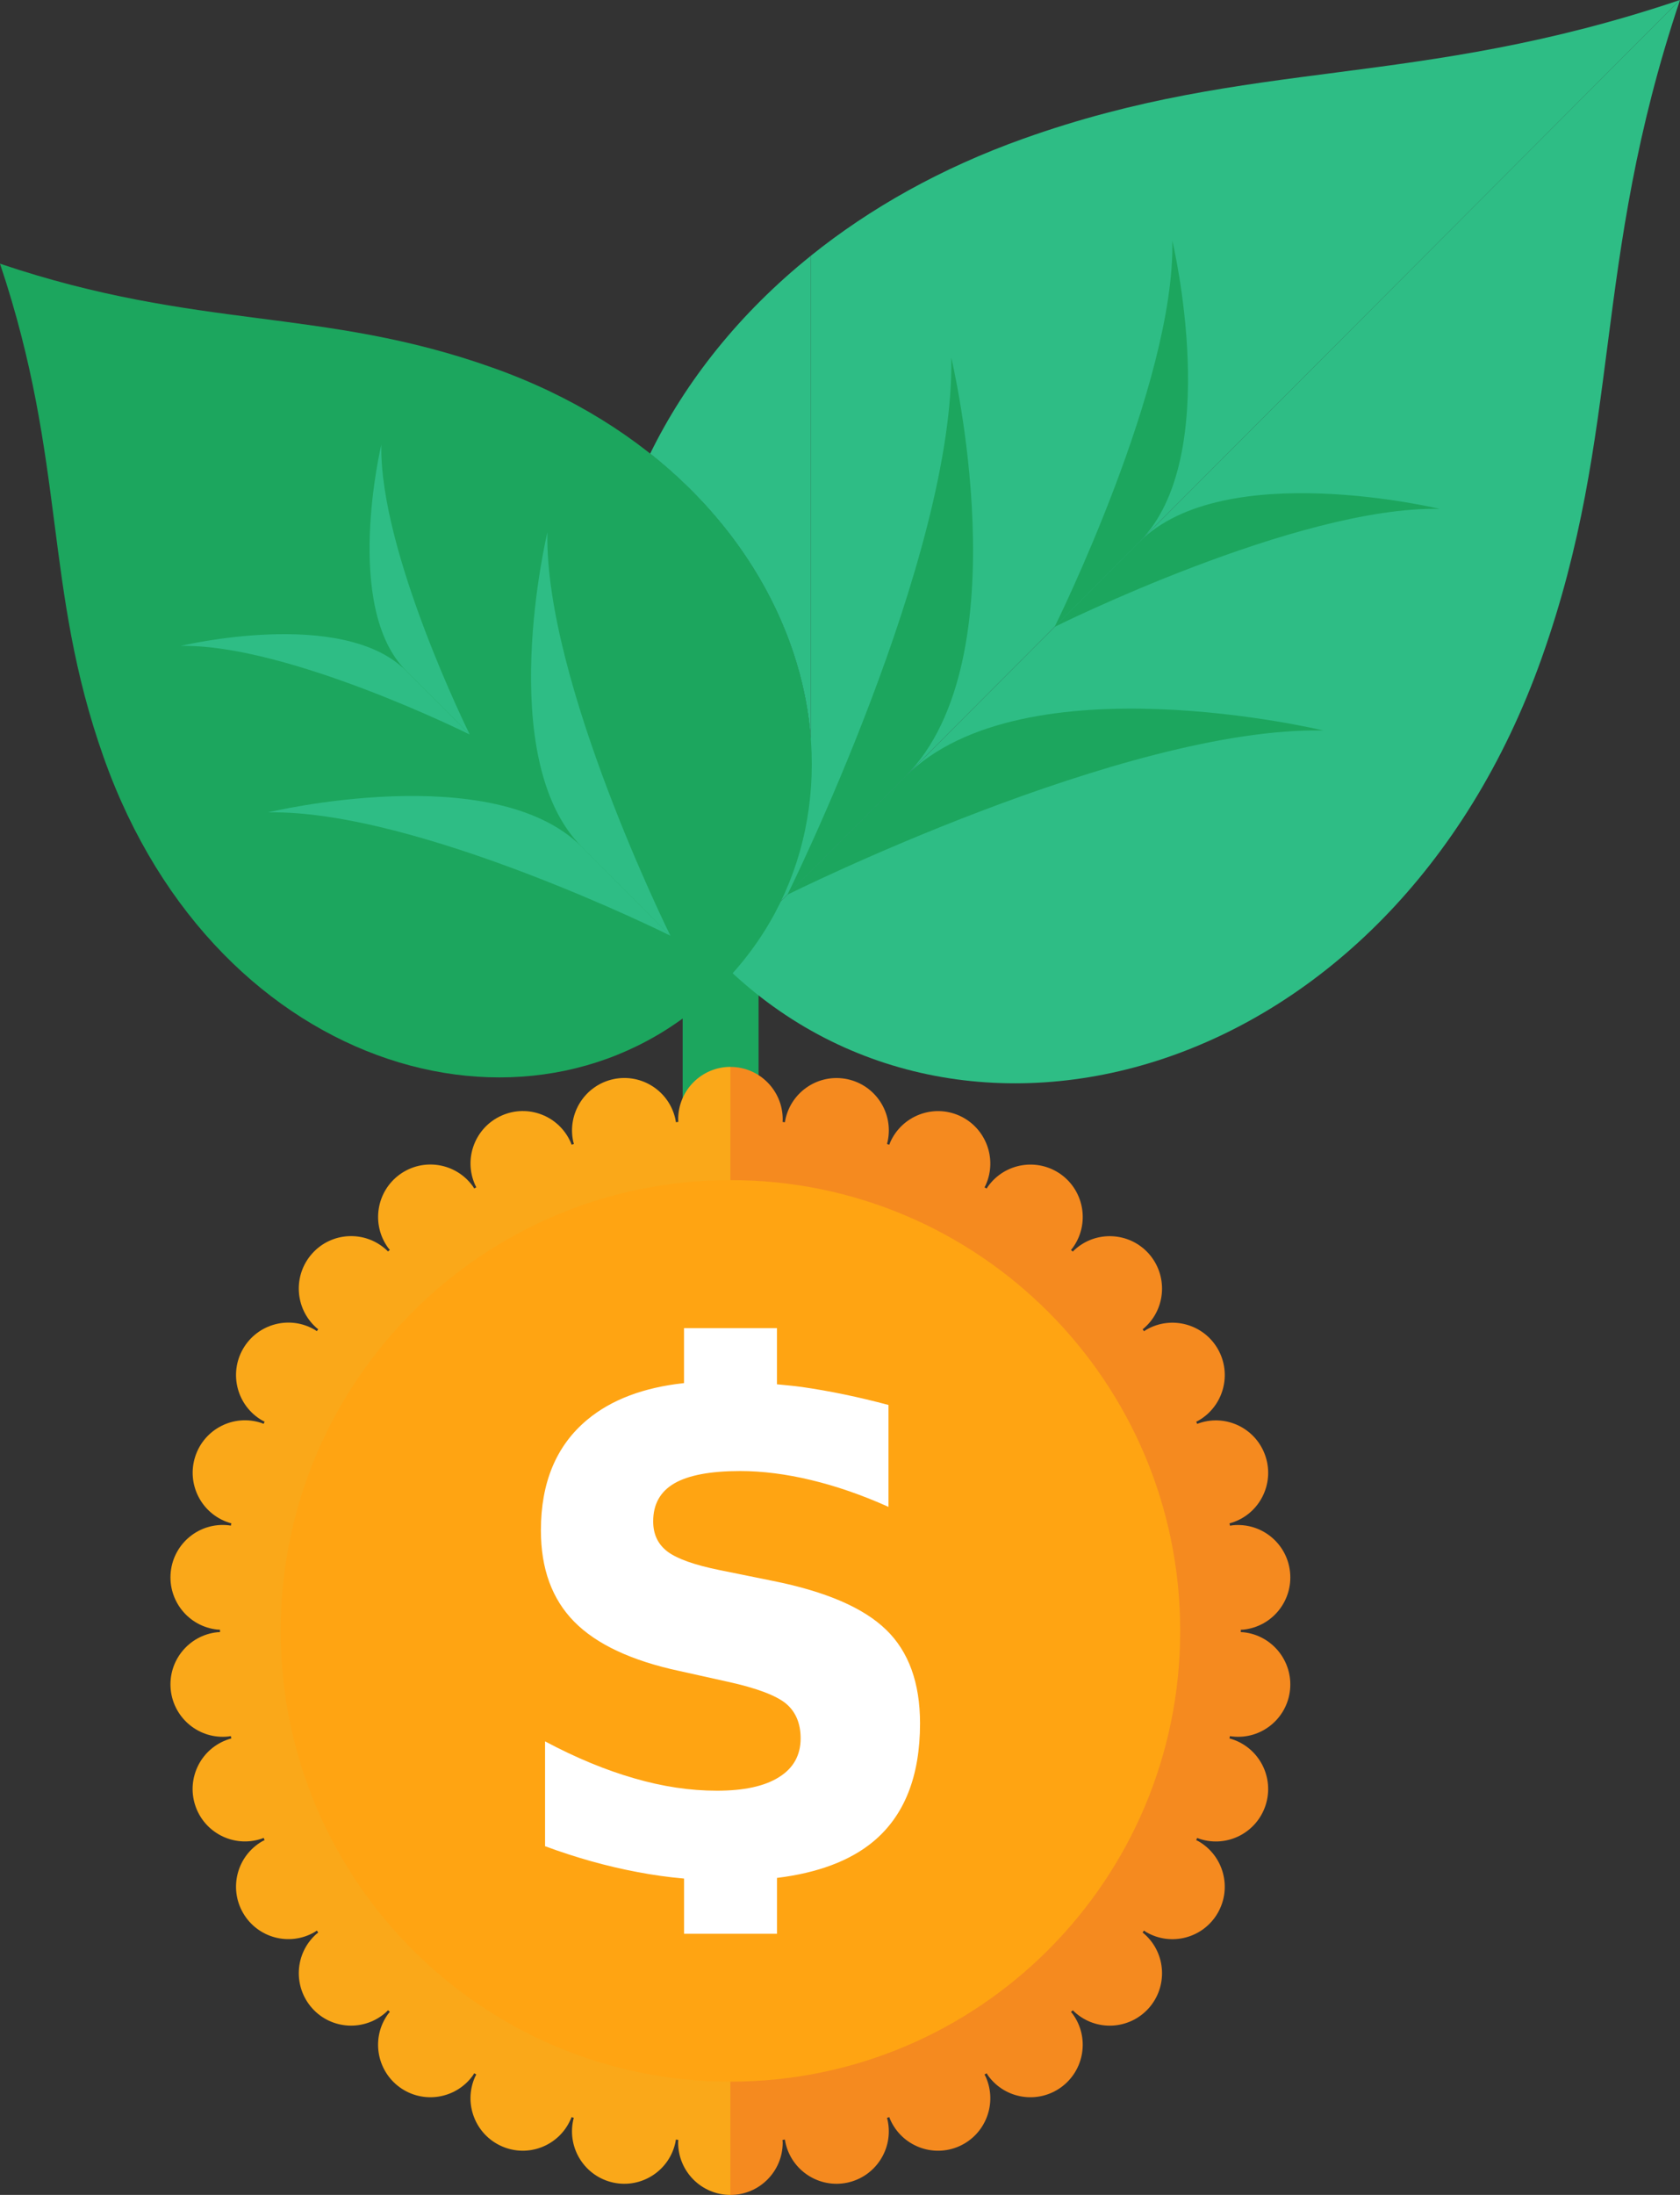
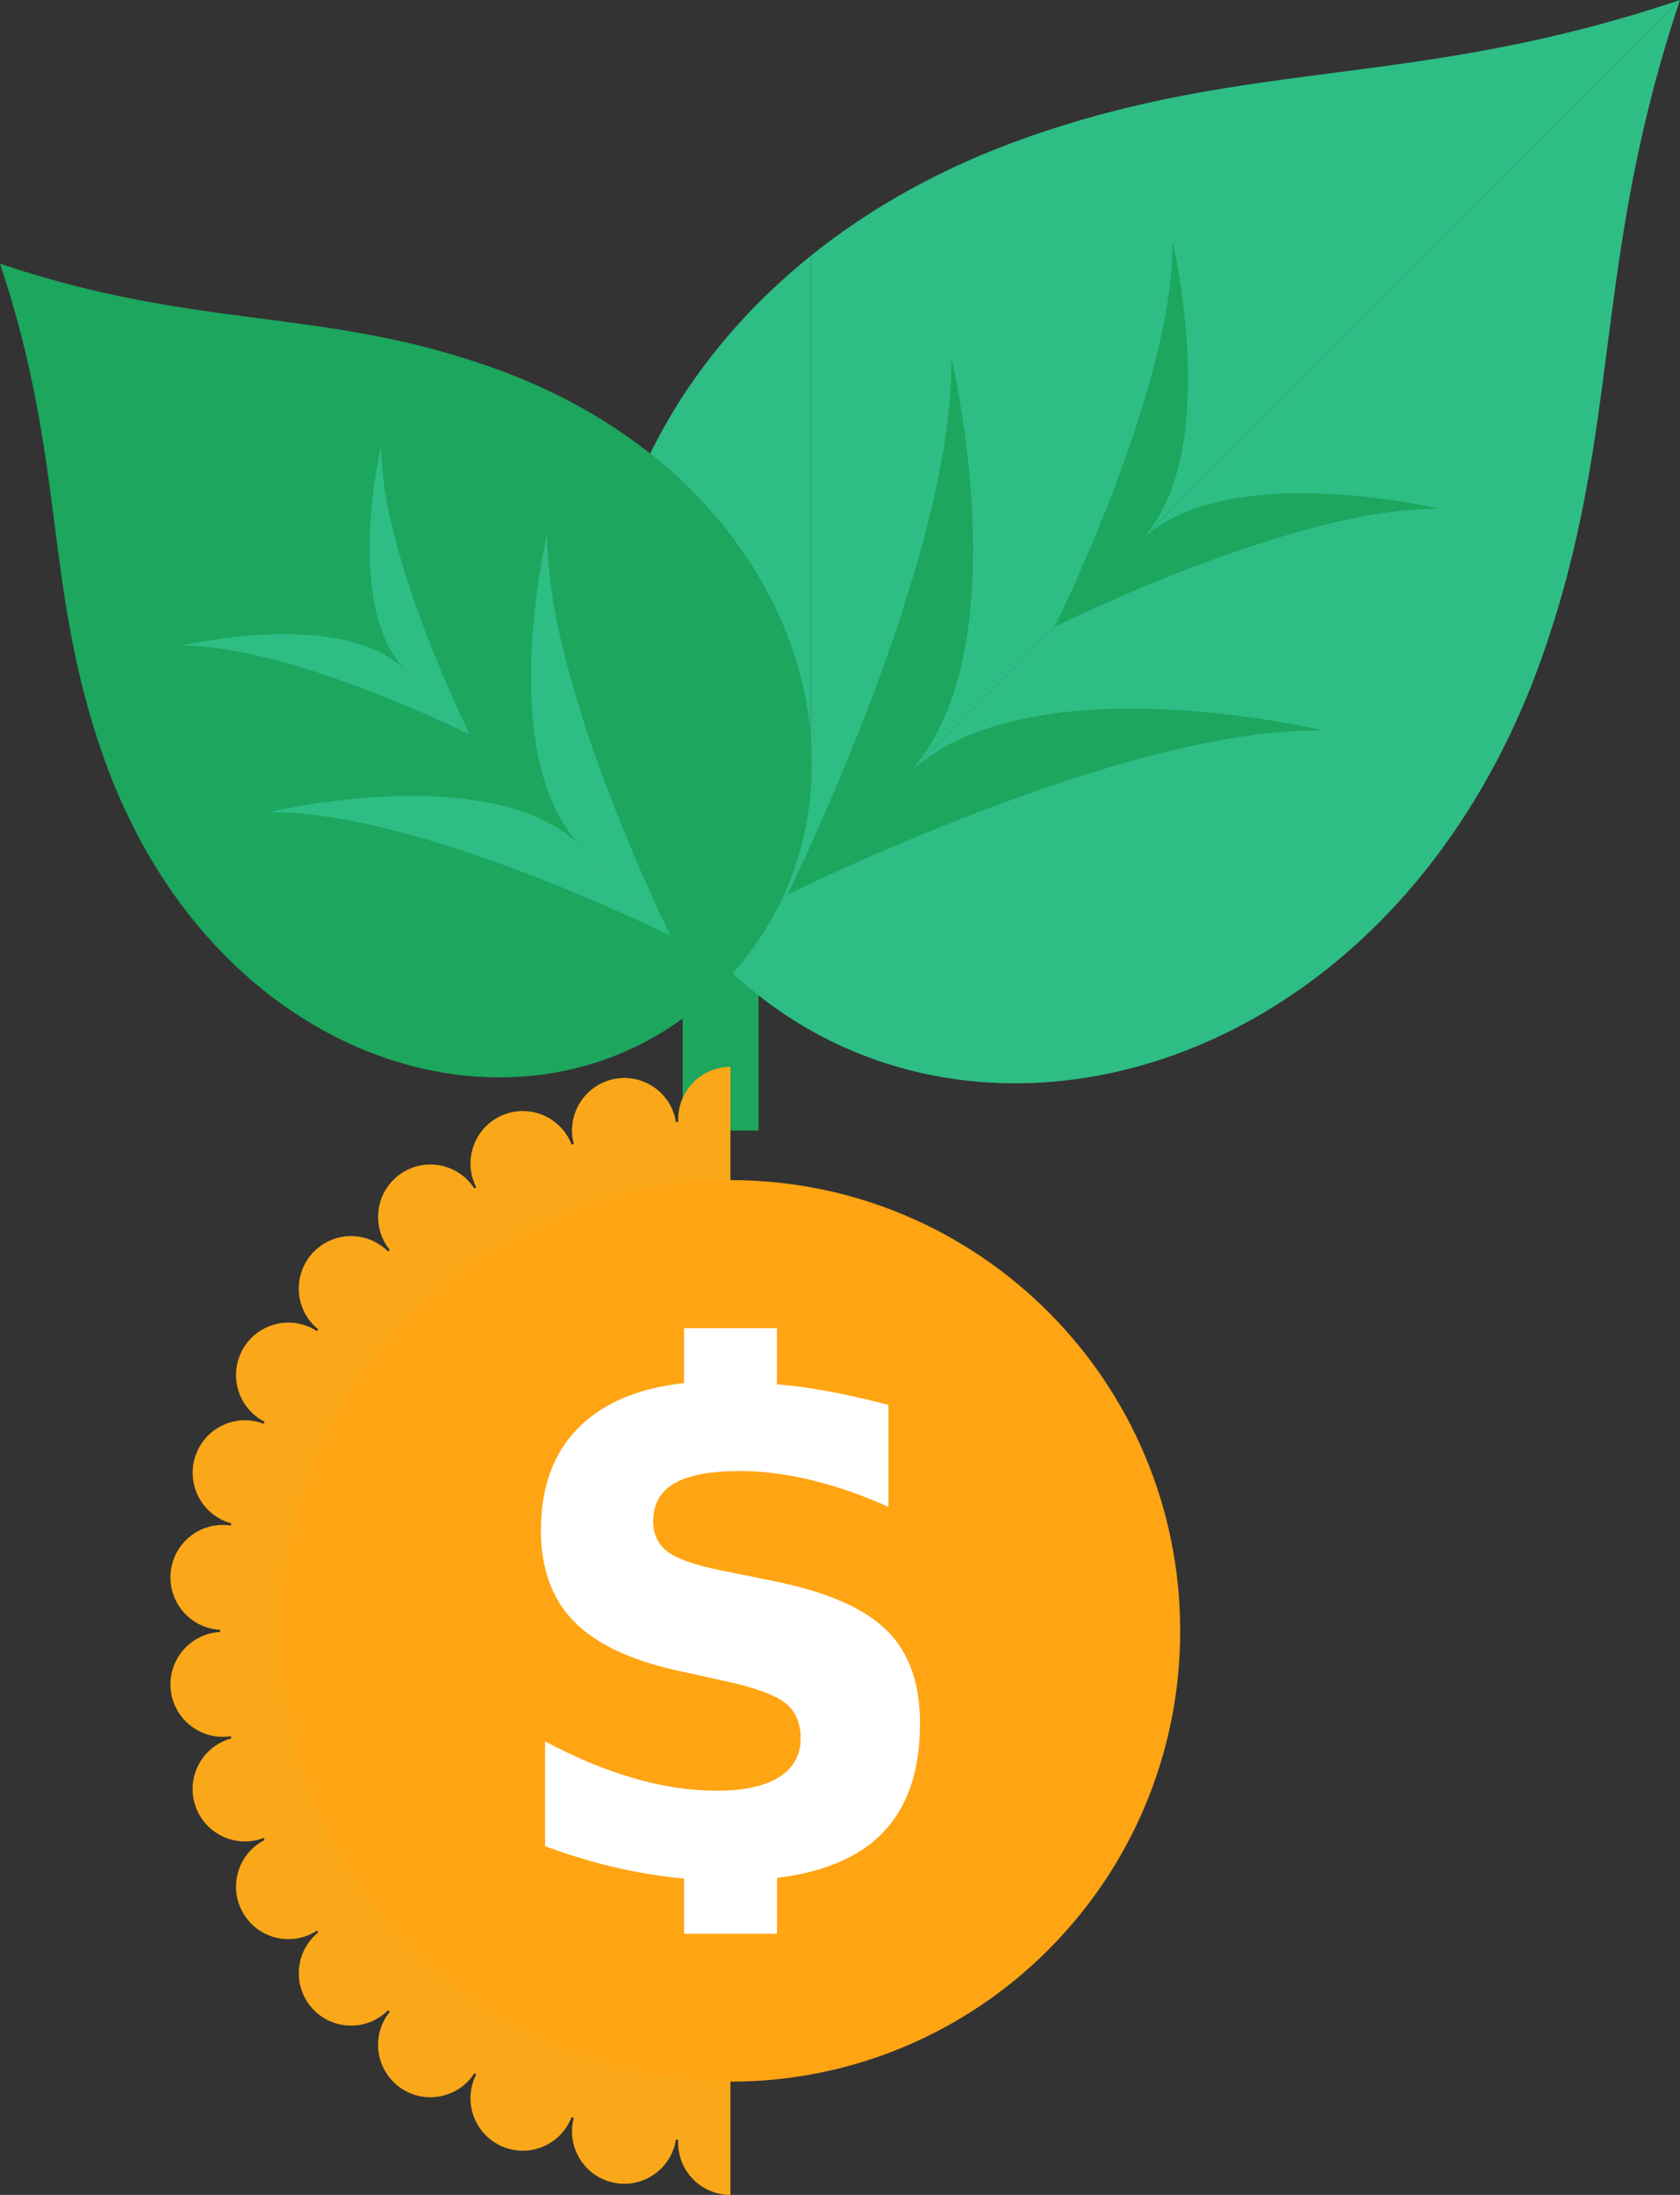
<svg xmlns="http://www.w3.org/2000/svg" width="144" height="188" viewBox="0 0 144 188" fill="none">
  <rect x="0" y="0" width="144" height="188" fill="#333333" stroke="none" />
  <g clip-path="url(#clip0_3422_687)">
    <path d="M65.02 72.074H58.514V96.834H65.02V72.074Z" fill="#1CA65E" />
    <path d="M144 0L97.728 46.349C97.704 46.373 97.686 46.392 97.661 46.416L90.411 53.678L90.395 53.689L77.622 66.489C77.622 66.489 77.608 66.502 77.603 66.507L67.498 76.628L67.493 76.633L61.768 82.368C56.36 76.951 53.09 70.345 51.889 63.323C50.522 55.332 51.833 46.798 55.724 38.859C64.185 45.556 68.846 54.531 69.496 63.323V21.909C74.547 17.851 80.634 14.403 87.731 11.874C107.253 4.908 121.299 7.649 143.997 0L144 0Z" fill="#2EBD85" />
    <path d="M132.145 56.362C119.17 92.86 82.082 102.714 61.768 82.368L144 0C136.361 22.735 139.097 36.804 132.145 56.36V56.362Z" fill="#2EBD85" />
    <path d="M100.489 20.641C100.489 20.641 104.925 39.139 97.662 46.412L90.398 53.687C90.398 53.687 100.731 32.862 100.486 20.641H100.489Z" fill="#1CA65E" />
    <path d="M81.537 30.633C81.537 30.633 87.713 56.383 77.603 66.506L67.493 76.632C67.493 76.632 81.875 47.644 81.537 30.633Z" fill="#1CA65E" />
    <path d="M123.391 43.586C123.391 43.586 104.922 39.143 97.662 46.415L90.398 53.691C90.398 53.691 111.19 43.344 123.391 43.586Z" fill="#1CA65E" />
    <path d="M113.418 62.566C113.418 62.566 87.713 56.38 77.603 66.506L67.493 76.632C67.493 76.632 96.434 62.227 113.418 62.569V62.566Z" fill="#1CA65E" />
    <path d="M69.499 21.91V63.321C68.849 54.532 64.185 45.554 55.727 38.857C58.764 32.663 63.369 26.837 69.499 21.91Z" fill="#2EBD85" />
    <path d="M42.263 31.507C27.599 26.276 17.048 28.336 0 22.586C5.736 39.665 3.681 50.232 8.904 64.922C18.649 92.337 46.508 99.739 61.765 84.454C77.039 69.158 69.614 41.227 42.26 31.505L42.263 31.507Z" fill="#1CA65E" />
    <path d="M32.685 38.093C32.685 38.093 29.352 51.987 34.806 57.449L40.262 62.912C40.262 62.912 32.502 47.269 32.685 38.09V38.093Z" fill="#2EBD85" />
    <path d="M46.919 45.598C46.919 45.598 42.279 64.938 49.872 72.544L57.466 80.15C57.466 80.15 46.663 58.376 46.919 45.6V45.598Z" fill="#2EBD85" />
    <path d="M15.477 55.326C15.477 55.326 29.349 51.988 34.803 57.451L40.259 62.913C40.259 62.913 24.642 55.14 15.477 55.323V55.326Z" fill="#2EBD85" />
    <path d="M22.969 69.582C22.969 69.582 42.279 64.934 49.872 72.54L57.466 80.146C57.466 80.146 35.729 69.326 22.972 69.582H22.969Z" fill="#2EBD85" />
    <path d="M62.611 91.382V188.001C60.13 188.001 58.124 185.989 58.127 183.512C58.127 183.434 58.132 183.356 58.138 183.286C58.065 183.276 57.998 183.265 57.931 183.26C57.92 183.338 57.91 183.407 57.896 183.485C57.383 185.914 55.001 187.461 52.582 186.947C50.157 186.428 48.613 184.048 49.126 181.619C49.142 181.541 49.166 181.476 49.182 181.398C49.121 181.377 49.054 181.358 48.992 181.336C48.962 181.404 48.941 181.479 48.903 181.546C47.896 183.814 45.249 184.833 42.99 183.824C40.727 182.816 39.709 180.158 40.716 177.894C40.751 177.821 40.789 177.754 40.824 177.684C40.767 177.649 40.705 177.617 40.649 177.582C40.603 177.649 40.566 177.716 40.52 177.784C39.062 179.79 36.259 180.231 34.255 178.776C32.252 177.316 31.806 174.508 33.265 172.501C33.31 172.439 33.361 172.378 33.415 172.316C33.364 172.275 33.313 172.227 33.259 172.181C33.203 172.238 33.152 172.294 33.095 172.345C31.251 174.005 28.418 173.857 26.764 172.017C25.107 170.172 25.255 167.332 27.091 165.675C27.153 165.619 27.215 165.573 27.277 165.527C27.236 165.471 27.199 165.414 27.158 165.358C27.091 165.404 27.024 165.449 26.957 165.492C24.811 166.727 22.075 165.993 20.832 163.846C19.594 161.697 20.327 158.951 22.475 157.711C22.543 157.671 22.615 157.639 22.68 157.609C22.653 157.542 22.623 157.48 22.596 157.418C22.524 157.451 22.454 157.48 22.381 157.502C20.024 158.268 17.497 156.977 16.729 154.621C15.964 152.26 17.253 149.732 19.61 148.965C19.683 148.938 19.758 148.925 19.831 148.903C19.814 148.836 19.801 148.769 19.785 148.701C19.715 148.712 19.642 148.728 19.565 148.736C17.1 148.995 14.898 147.203 14.635 144.742C14.377 142.273 16.165 140.068 18.625 139.804C18.708 139.799 18.778 139.799 18.856 139.794V139.587C18.778 139.581 18.7 139.581 18.625 139.576C16.165 139.315 14.38 137.107 14.635 134.638C14.895 132.169 17.1 130.38 19.565 130.641C19.642 130.646 19.715 130.663 19.785 130.676C19.801 130.609 19.817 130.542 19.831 130.474C19.758 130.453 19.68 130.439 19.61 130.412C17.258 129.646 15.969 127.115 16.734 124.756C17.5 122.395 20.026 121.107 22.381 121.87C22.454 121.895 22.526 121.927 22.596 121.954C22.623 121.892 22.647 121.83 22.68 121.768C22.612 121.733 22.543 121.701 22.475 121.666C20.327 120.426 19.594 117.68 20.832 115.531C22.075 113.382 24.817 112.645 26.957 113.885C27.029 113.925 27.091 113.971 27.158 114.014C27.199 113.963 27.234 113.907 27.277 113.85C27.215 113.804 27.153 113.759 27.091 113.702C25.255 112.045 25.104 109.208 26.764 107.36C28.418 105.518 31.256 105.37 33.095 107.032C33.152 107.083 33.203 107.14 33.259 107.191C33.31 107.15 33.361 107.102 33.415 107.056C33.364 107 33.313 106.938 33.265 106.876C31.812 104.87 32.252 102.062 34.255 100.601C36.259 99.146 39.062 99.587 40.52 101.594C40.566 101.661 40.609 101.728 40.649 101.796C40.705 101.761 40.767 101.728 40.824 101.693C40.789 101.621 40.754 101.554 40.721 101.484C39.709 99.216 40.727 96.562 42.993 95.553C45.257 94.544 47.904 95.564 48.911 97.831C48.944 97.904 48.968 97.976 48.995 98.046C49.062 98.025 49.123 98.001 49.191 97.979C49.169 97.906 49.145 97.834 49.129 97.758C48.616 95.333 50.16 92.95 52.585 92.43C55.001 91.917 57.386 93.463 57.899 95.892C57.915 95.97 57.926 96.045 57.934 96.118C58.006 96.112 58.071 96.102 58.14 96.094C58.135 96.021 58.13 95.946 58.13 95.868C58.13 93.388 60.138 91.379 62.614 91.379L62.611 91.382Z" fill="#FAA819" />
-     <path d="M110.574 144.741C110.317 147.21 108.109 148.998 105.65 148.735C105.575 148.73 105.502 148.716 105.424 148.7C105.413 148.767 105.395 148.834 105.384 148.902C105.456 148.923 105.529 148.937 105.599 148.964C107.956 149.73 109.243 152.258 108.48 154.62C107.715 156.981 105.185 158.272 102.833 157.506C102.755 157.479 102.691 157.449 102.618 157.425C102.586 157.487 102.562 157.549 102.529 157.61C102.602 157.645 102.669 157.678 102.736 157.713C104.882 158.958 105.615 161.699 104.38 163.848C103.142 165.996 100.4 166.733 98.255 165.494C98.188 165.453 98.12 165.407 98.053 165.359C98.018 165.416 97.975 165.472 97.935 165.529C97.997 165.574 98.064 165.623 98.12 165.676C99.96 167.333 100.107 170.171 98.453 172.018C96.794 173.858 93.961 174.009 92.122 172.347C92.06 172.295 92.009 172.239 91.958 172.188C91.907 172.228 91.85 172.274 91.799 172.322C91.85 172.379 91.901 172.441 91.947 172.503C93.405 174.509 92.959 177.317 90.956 178.777C88.953 180.232 86.15 179.791 84.697 177.785C84.651 177.718 84.608 177.65 84.568 177.583C84.506 177.618 84.45 177.65 84.388 177.685C84.423 177.758 84.466 177.825 84.496 177.895C85.502 180.157 84.485 182.817 82.227 183.826C79.963 184.834 77.313 183.815 76.306 181.548C76.273 181.475 76.249 181.405 76.222 181.338C76.155 181.357 76.094 181.378 76.029 181.4C76.051 181.478 76.069 181.548 76.085 181.62C76.598 184.049 75.054 186.429 72.635 186.948C70.213 187.462 67.829 185.915 67.316 183.487C67.299 183.409 67.289 183.333 67.281 183.261C67.213 183.266 67.146 183.277 67.074 183.288C67.079 183.36 67.09 183.438 67.09 183.514C67.09 185.991 65.084 188.002 62.608 188.002V91.383C65.082 91.383 67.09 93.395 67.09 95.872C67.09 95.95 67.085 96.025 67.079 96.098C67.146 96.108 67.213 96.119 67.281 96.122C67.297 96.049 67.302 95.974 67.316 95.896C67.834 93.467 70.21 91.921 72.635 92.434C75.06 92.954 76.604 95.334 76.085 97.762C76.069 97.84 76.051 97.913 76.029 97.983C76.096 98.004 76.158 98.029 76.222 98.05C76.249 97.978 76.273 97.905 76.306 97.835C77.313 95.573 79.96 94.548 82.227 95.557C84.485 96.571 85.502 99.223 84.496 101.487C84.466 101.56 84.423 101.633 84.388 101.697C84.45 101.732 84.506 101.765 84.568 101.799C84.608 101.732 84.651 101.665 84.697 101.603C86.15 99.597 88.953 99.15 90.962 100.605C92.962 102.066 93.405 104.874 91.947 106.88C91.901 106.942 91.85 107.004 91.799 107.066C91.85 107.111 91.907 107.154 91.958 107.2C92.009 107.144 92.06 107.087 92.122 107.036C93.958 105.374 96.794 105.525 98.453 107.364C100.105 109.209 99.962 112.049 98.12 113.706C98.064 113.763 97.997 113.808 97.94 113.854C97.975 113.911 98.018 113.967 98.059 114.024C98.12 113.978 98.188 113.932 98.255 113.894C100.4 112.655 103.142 113.391 104.38 115.535C105.617 117.684 104.882 120.43 102.736 121.67C102.669 121.705 102.602 121.737 102.535 121.772C102.562 121.834 102.591 121.896 102.618 121.963C102.691 121.931 102.755 121.901 102.833 121.88C105.185 121.113 107.715 122.404 108.48 124.76C109.245 127.122 107.956 129.658 105.599 130.416C105.526 130.441 105.454 130.457 105.384 130.478C105.395 130.545 105.416 130.613 105.43 130.68C105.502 130.669 105.575 130.653 105.644 130.645C108.109 130.387 110.317 132.178 110.574 134.642C110.832 137.111 109.049 139.321 106.584 139.58C106.509 139.585 106.428 139.585 106.353 139.59C106.353 139.625 106.359 139.658 106.359 139.693C106.359 139.728 106.353 139.76 106.353 139.795C106.428 139.8 106.509 139.8 106.584 139.806C109.044 140.069 110.829 142.28 110.574 144.744V144.741Z" fill="#F58A1F" />
    <path d="M101.16 139.692C101.16 161.018 83.9 178.298 62.611 178.298C41.323 178.298 24.06 161.018 24.06 139.692C24.06 118.367 41.32 101.078 62.611 101.078C83.902 101.078 101.16 118.361 101.16 139.692Z" fill="#FFA412" />
    <path d="M75.954 139.594C74.029 137.714 70.777 136.31 66.196 135.398L61.674 134.481C59.518 134.042 58.033 133.513 57.214 132.897C56.395 132.275 55.987 131.417 55.987 130.309C55.987 128.835 56.597 127.749 57.813 127.047C59.021 126.353 60.901 125.998 63.436 125.998C65.353 125.998 67.38 126.256 69.537 126.773C71.685 127.289 73.892 128.05 76.156 129.067V120.339C73.597 119.653 71.116 119.14 68.731 118.798C68.009 118.699 67.305 118.639 66.596 118.569V113.758H58.629V118.465C55.165 118.841 52.394 119.887 50.332 121.606C47.679 123.819 46.363 126.974 46.363 131.081C46.363 134.365 47.314 136.969 49.218 138.902C51.121 140.834 54.132 142.246 58.251 143.128L62.359 144.04C64.864 144.588 66.527 145.223 67.372 145.917C68.202 146.616 68.626 147.611 68.626 148.897C68.626 150.333 68.006 151.449 66.776 152.213C65.549 152.993 63.766 153.378 61.457 153.378C59.148 153.378 56.803 153.028 54.349 152.313C51.898 151.608 49.357 150.556 46.72 149.152V158.133C49.357 159.106 51.986 159.849 54.615 160.341C55.955 160.599 57.292 160.785 58.632 160.903V165.629H66.599V160.847C70.09 160.419 72.842 159.389 74.819 157.762C77.514 155.537 78.86 152.157 78.86 147.611C78.86 144.147 77.893 141.471 75.957 139.594H75.954Z" fill="white" />
  </g>
  <defs>
    <clipPath id="clip0_3422_687">
      <rect width="144" height="188" fill="white" />
    </clipPath>
  </defs>
</svg>